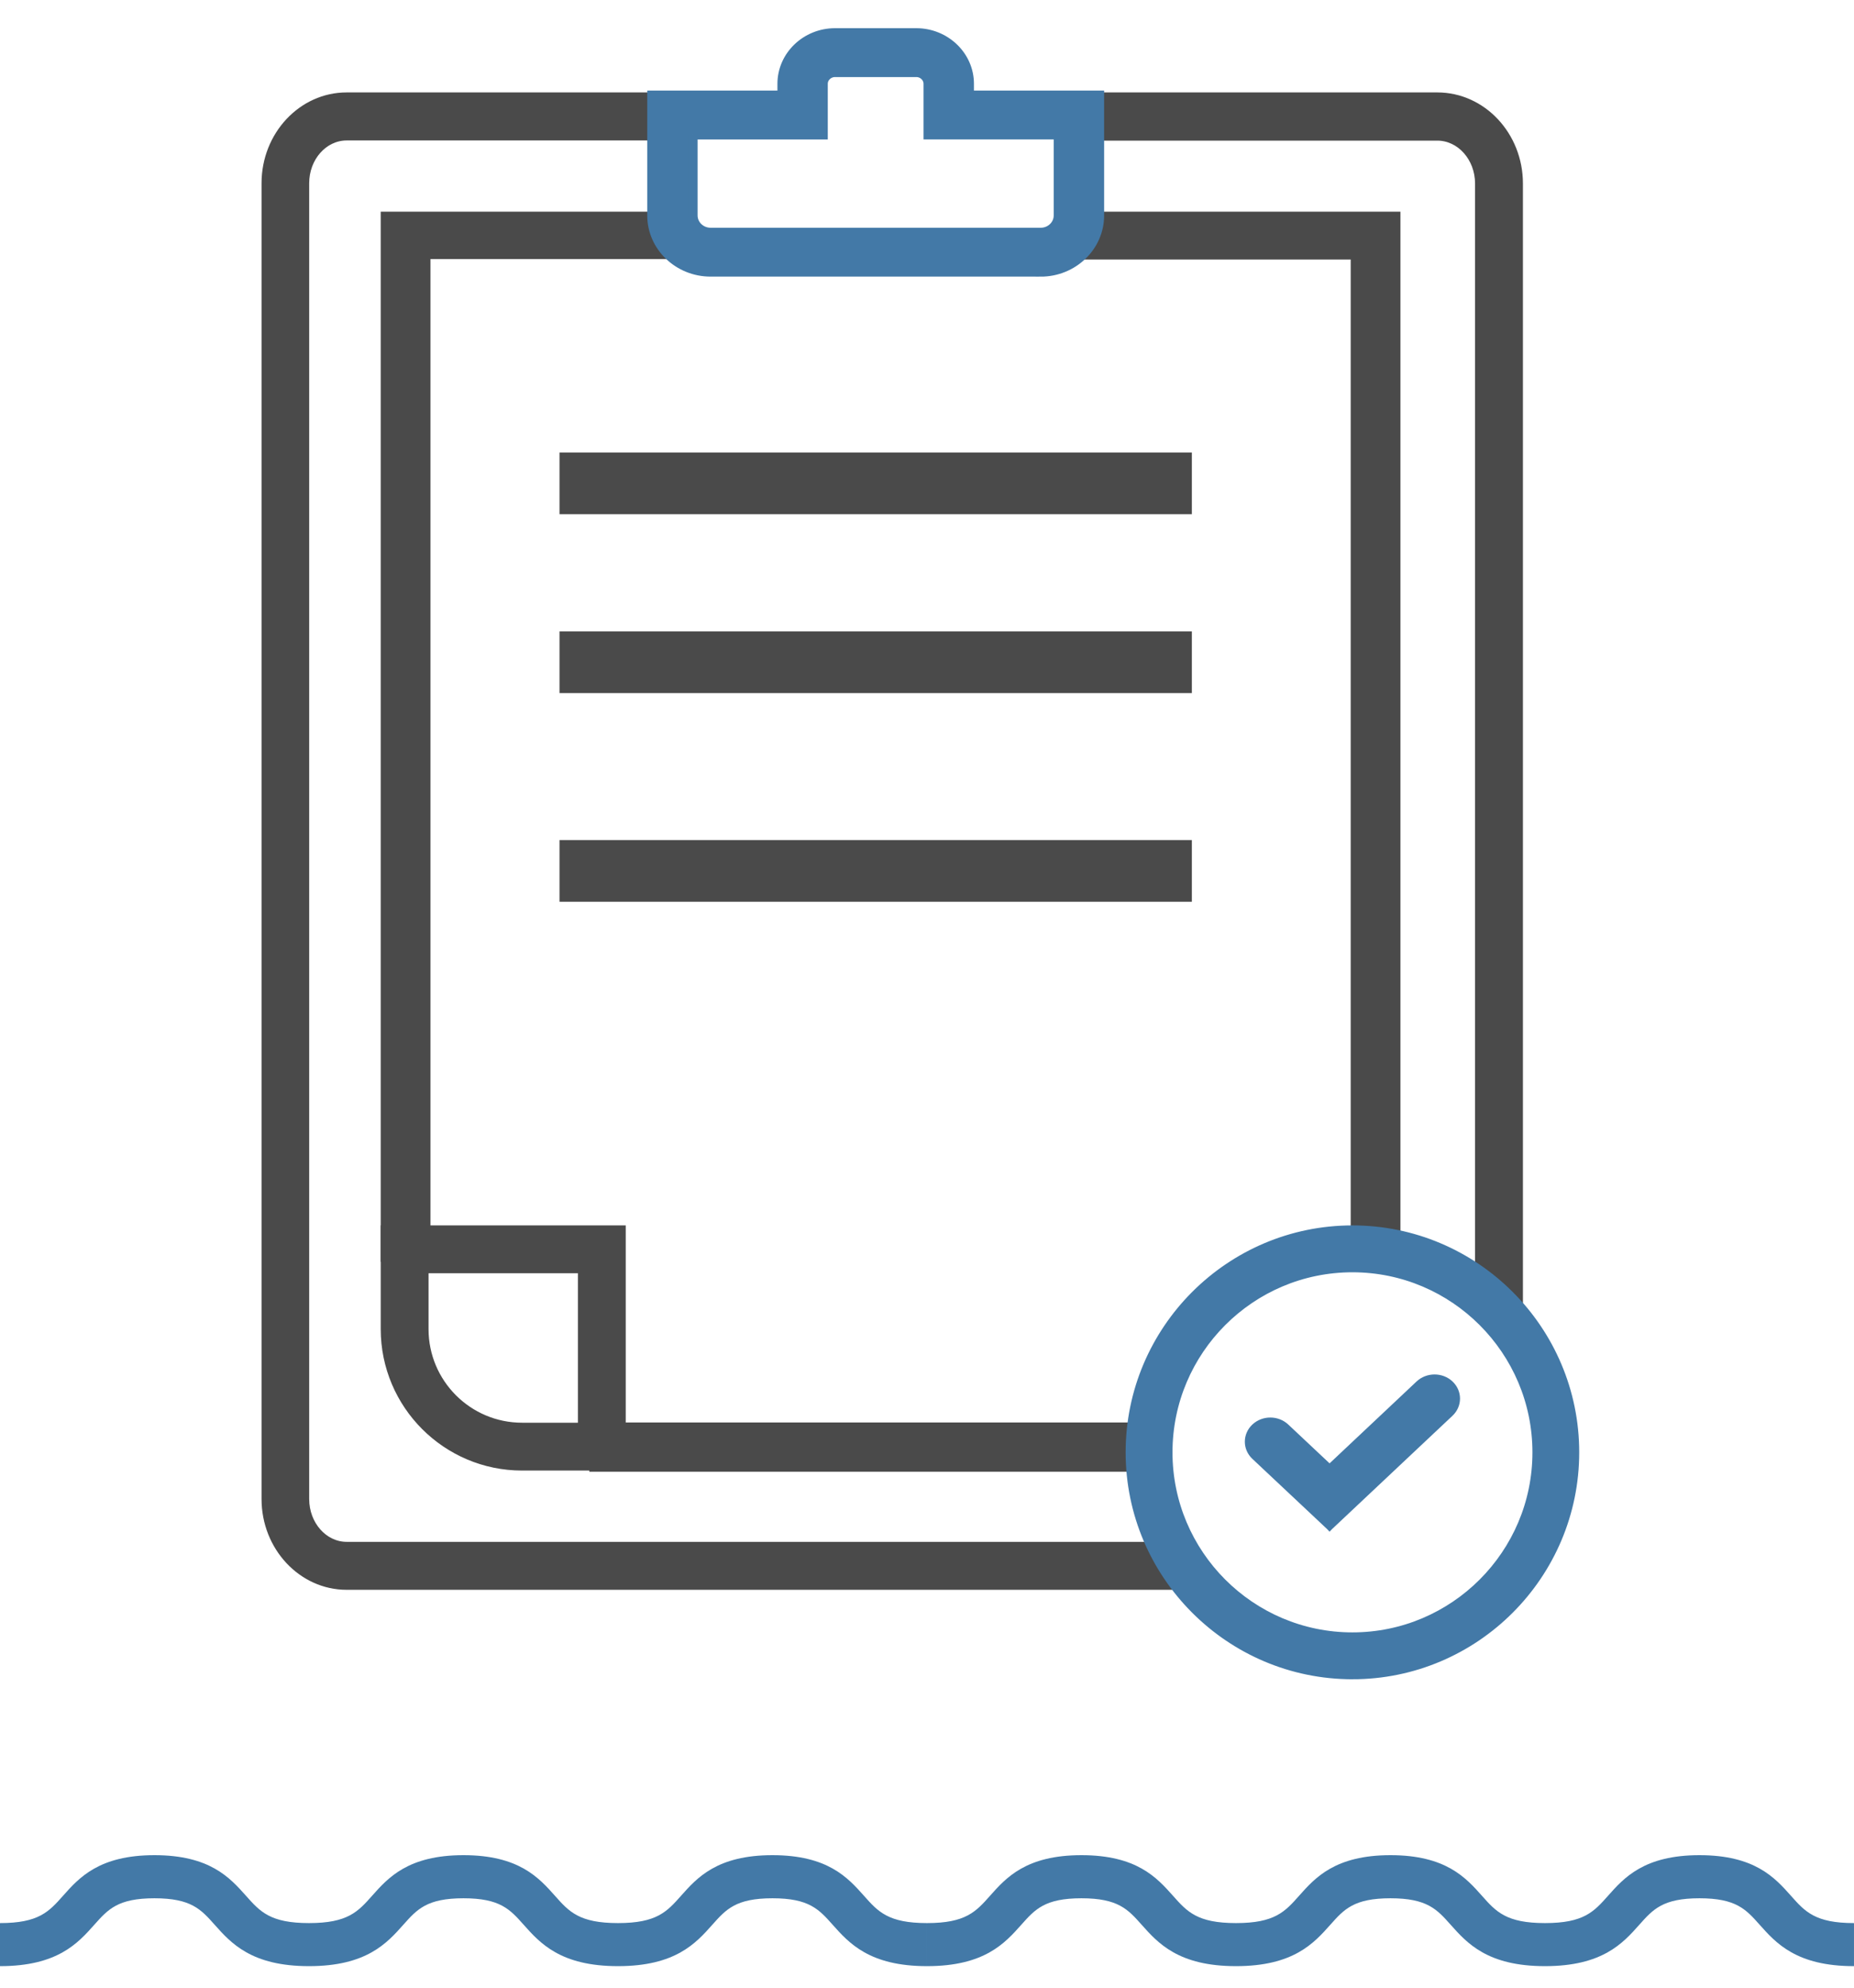
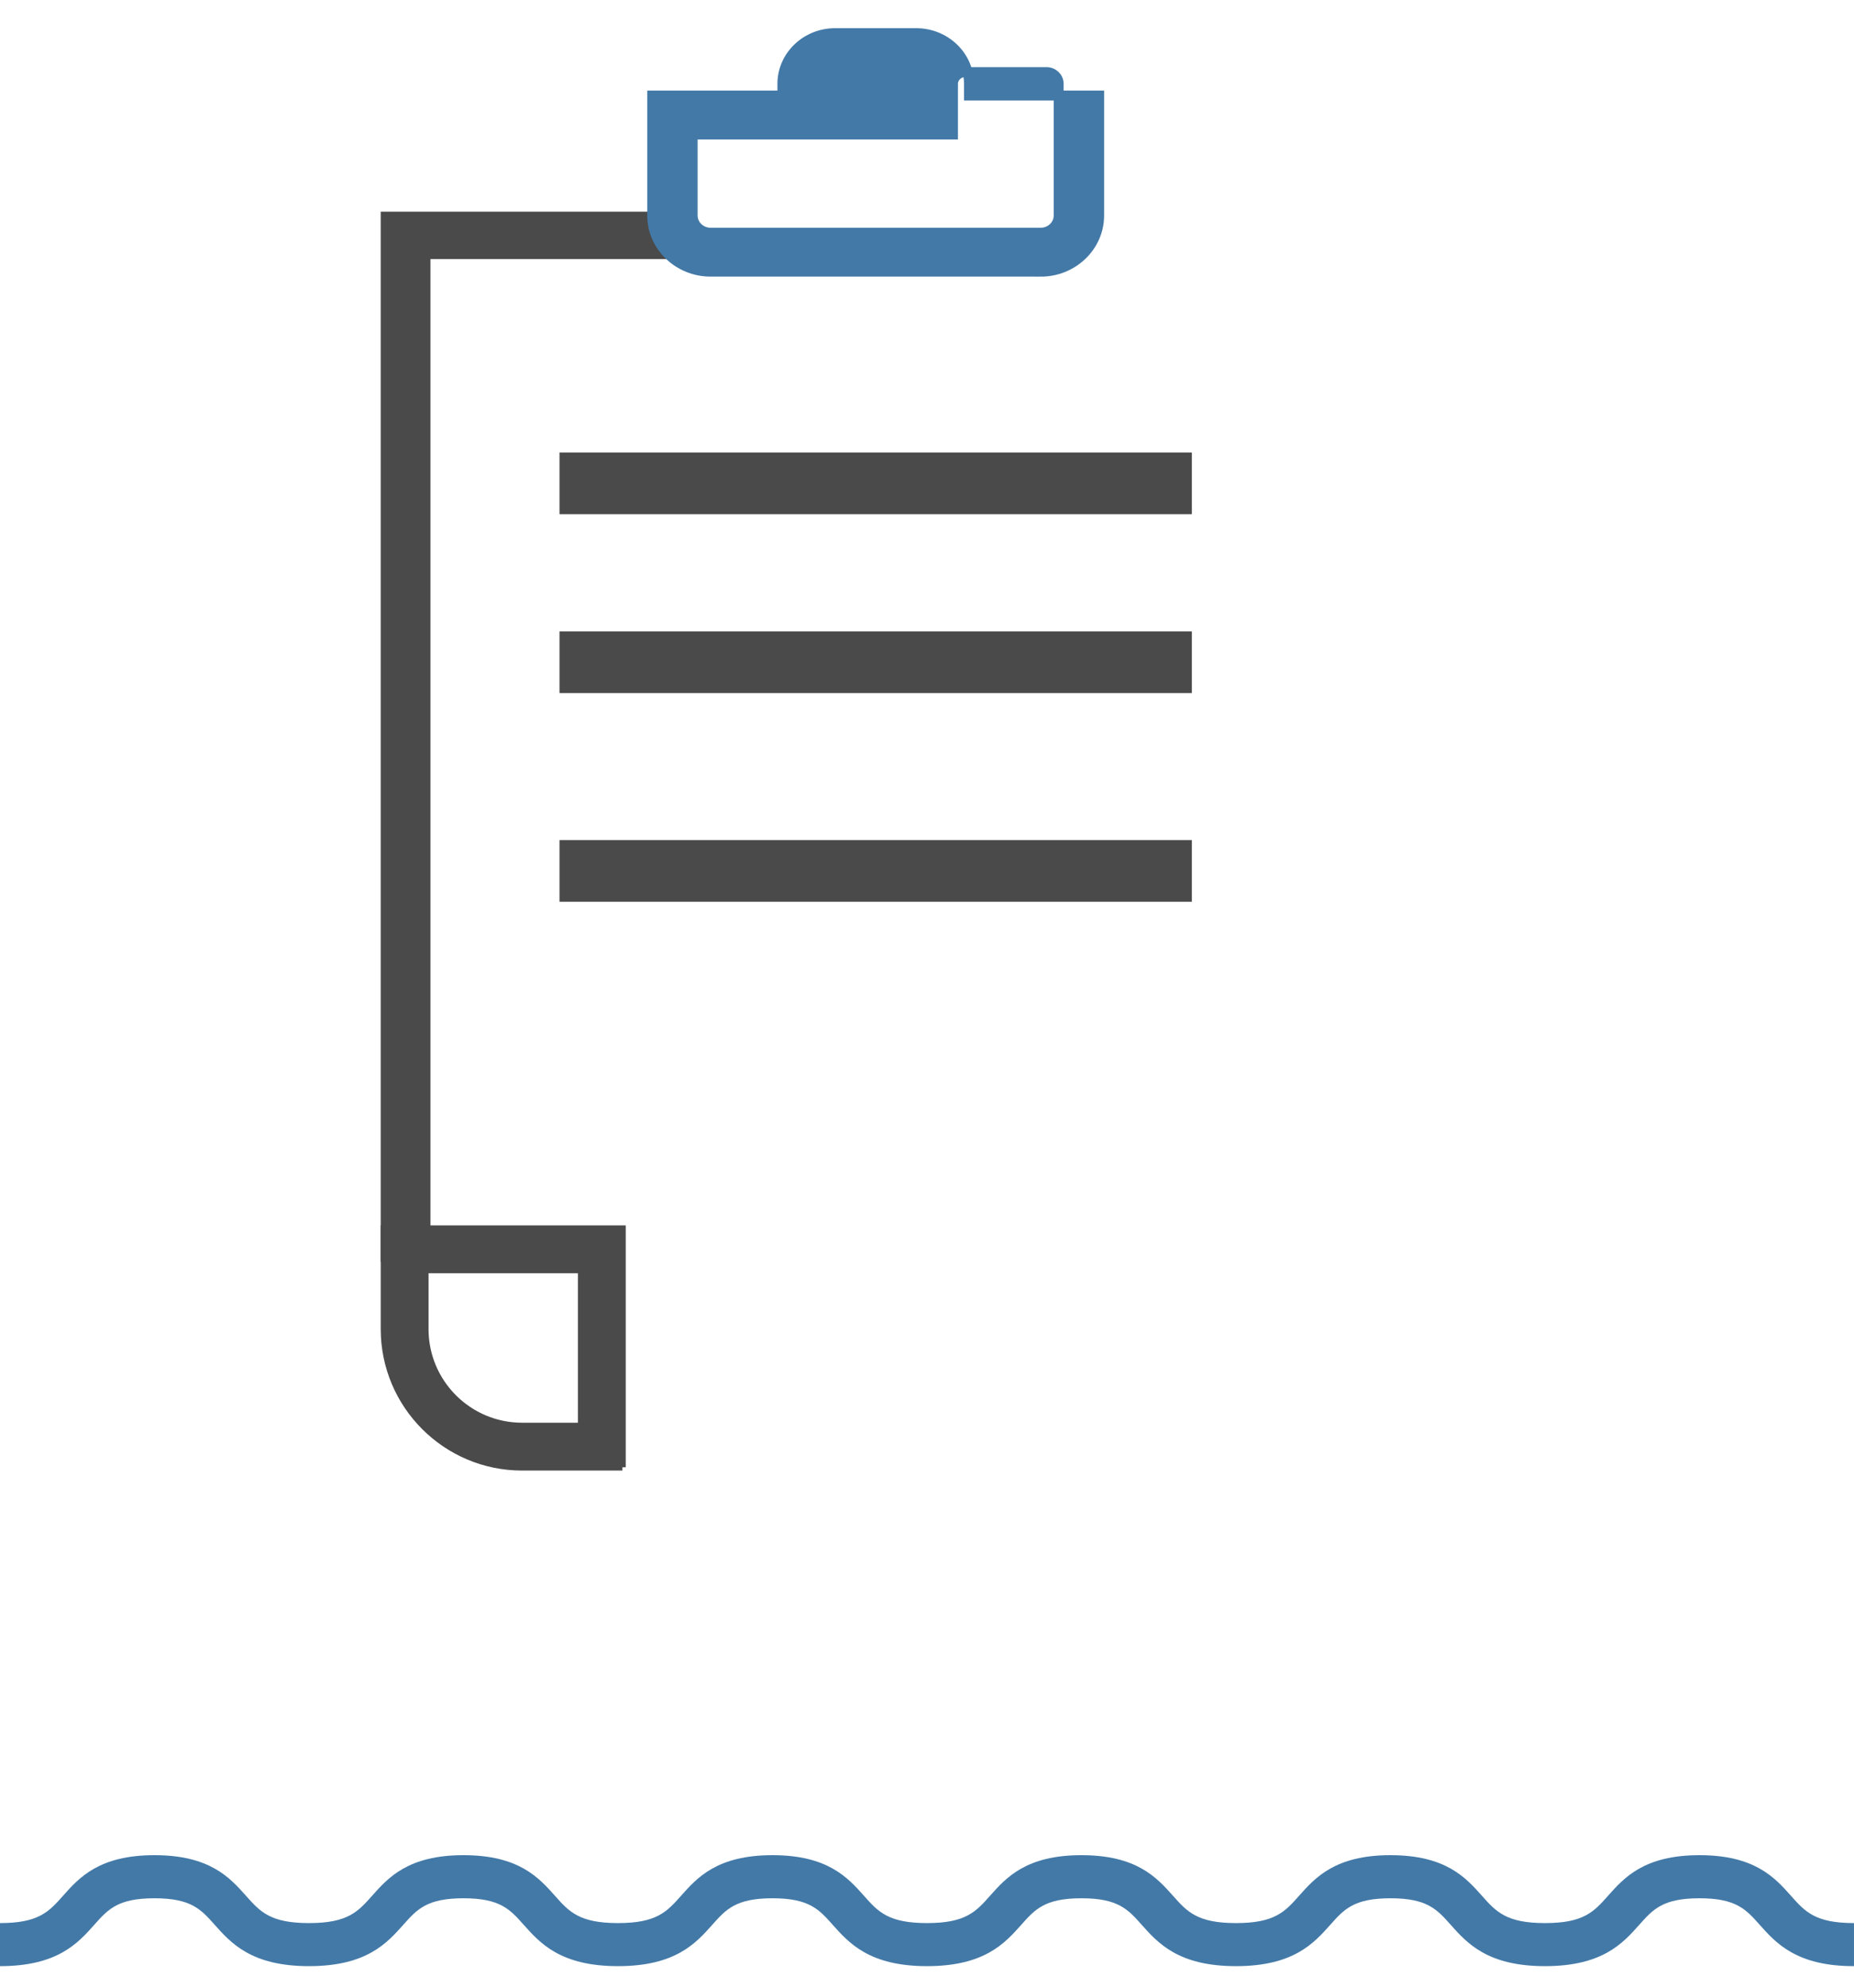
<svg xmlns="http://www.w3.org/2000/svg" width="56" height="60" viewBox="0 0 56 60">
  <g fill="none" fill-rule="evenodd">
    <g fill="#4379A7">
      <path d="M26.097 1.227C25.61.681 25.005 0 23.333 0c-1.673 0-2.278.681-2.763 1.227-.425.478-.731.823-1.904.823-1.171 0-1.479-.345-1.903-.823C16.277.681 15.671 0 14 0c-1.672 0-2.277.681-2.762 1.227-.425.478-.732.823-1.904.823s-1.478-.345-1.903-.823C6.944.681 6.339 0 4.665 0 2.993 0 2.388.681 1.903 1.227c-.425.478-.732.823-1.903.823v1.3c1.737 0 2.354-.694 2.849-1.25.413-.464.71-.799 1.816-.799 1.107 0 1.406.335 1.818.799.496.556 1.113 1.25 2.85 1.25 1.738 0 2.354-.694 2.85-1.25.413-.464.71-.799 1.816-.799 1.107 0 1.405.335 1.818.799.496.556 1.112 1.25 2.85 1.25 1.737 0 2.354-.694 2.849-1.25.413-.464.71-.799 1.817-.799 1.106 0 1.405.335 1.817.799.496.556 1.113 1.25 2.85 1.25v-1.3c-1.171 0-1.479-.345-1.903-.823" transform="translate(0 1) translate(0 55)" />
      <path d="M54.097 1.227C53.61.681 53.005 0 51.333 0c-1.673 0-2.278.681-2.763 1.227-.425.478-.731.823-1.904.823-1.171 0-1.479-.345-1.903-.823C44.277.681 43.671 0 42 0c-1.672 0-2.277.681-2.762 1.227-.425.478-.732.823-1.904.823s-1.478-.345-1.903-.823C34.944.681 34.339 0 32.665 0c-1.672 0-2.277.681-2.762 1.227-.425.478-.732.823-1.903.823v1.3c1.737 0 2.354-.694 2.849-1.25.413-.464.71-.799 1.816-.799 1.107 0 1.406.335 1.818.799.496.556 1.113 1.25 2.85 1.25 1.738 0 2.354-.694 2.85-1.25.413-.464.71-.799 1.816-.799 1.107 0 1.405.335 1.818.799.496.556 1.112 1.25 2.85 1.25 1.737 0 2.354-.694 2.849-1.25.413-.464.71-.799 1.817-.799 1.106 0 1.405.335 1.817.799.496.556 1.113 1.25 2.85 1.25v-1.3c-1.171 0-1.479-.345-1.903-.823" transform="translate(0 1) translate(0 55)" />
    </g>
    <g>
      <path fill="#4A4A4A" stroke="#4A4A4A" stroke-width=".2" d="M4.902 36.99L3.6 36.99 3.6 5.49 12.6 5.49 12.6 6.721 4.902 6.721 4.902 36.99" transform="translate(0 1) translate(8)" />
      <path fill="#4A4A4A" stroke="#4A4A4A" stroke-width=".2" d="M4.844 37.334v1.787c0 1.614 1.311 2.925 2.925 2.925h1.787v-4.712H4.844zM10.8 43.29H7.769c-2.3 0-4.169-1.87-4.169-4.169V36.09h7.2v7.2h0zM9 14.42L27.9 14.42 27.9 12.76 9 12.76zM9 19.82L27.9 19.82 27.9 18.16 9 18.16zM9 26.12L27.9 26.12 27.9 24.46 9 24.46z" transform="translate(0 1) translate(8)" />
-       <path fill="#4A4A4A" stroke="#4A4A4A" stroke-width=".2" d="M36.654 37.89V4.541c0-.77-.556-1.396-1.24-1.396H24.3V1.89h11.114c1.371 0 2.486 1.19 2.486 2.651V38.89l-1.246-1z" transform="translate(0 1) translate(8)" />
-       <path fill="#4A4A4A" stroke="#4A4A4A" stroke-linecap="square" stroke-width=".2" d="M27.9 46.89H2.47C1.11 46.89 0 45.705 0 44.25V4.53c0-1.455 1.109-2.64 2.47-2.64h10.044v1.25H2.471c-.68 0-1.232.623-1.232 1.39v39.72c0 .767.553 1.392 1.232 1.392h25.007l.422 1.248z" transform="translate(0 1) translate(8)" />
-       <path fill="#4A4A4A" stroke="#4A4A4A" stroke-width=".2" d="M9.9 43.326L26.55 43.326 26.55 42.039 9.9 42.039zM32.898 36.99L32.898 6.734 24.3 6.734 24.3 5.49 34.2 5.49 34.2 36.99z" transform="translate(0 1) translate(8)" />
      <g fill="#4379A7" stroke="#4379A7" stroke-width=".2">
-         <path d="M6.75 1.215c-3.053 0-5.535 2.483-5.535 5.536 0 3.05 2.482 5.534 5.535 5.534s5.537-2.483 5.537-5.534c0-3.053-2.484-5.536-5.537-5.536zm0 12.285C3.03 13.5 0 10.471 0 6.75S3.03 0 6.75 0c3.722 0 6.75 3.029 6.75 6.75s-3.028 6.75-6.75 6.75h0z" transform="translate(0 1) translate(8) translate(26.1 36.09)" />
-         <path stroke-linecap="square" d="M6.06 9L3.796 6.874c-.261-.246-.261-.644 0-.89.262-.246.686-.246.948 0L6.06 7.22l2.697-2.537c.262-.245.687-.245.947 0 .261.245.261.645 0 .89L6.06 9" transform="translate(0 1) translate(8) translate(26.1 36.09)" />
-       </g>
-       <path fill="#4379A7" stroke="#4379A7" stroke-width=".3" d="M12.921 3.06v2.444c0 .288.244.521.544.521h9.969c.3 0 .543-.233.543-.52V3.058h-3.932V1.53c0-.195-.165-.354-.37-.354h-2.452c-.203 0-.37.159-.37.354v1.53h-3.932zM23.434 7.2h-9.969c-.973 0-1.765-.76-1.765-1.696v-3.62h3.932V1.53c0-.842.715-1.529 1.591-1.529h2.452c.878 0 1.593.687 1.593 1.529v.355H25.2v3.62c0 .935-.792 1.696-1.766 1.696h0z" transform="translate(0 1) translate(8)" />
+         </g>
+       <path fill="#4379A7" stroke="#4379A7" stroke-width=".3" d="M12.921 3.06v2.444c0 .288.244.521.544.521h9.969c.3 0 .543-.233.543-.52V3.058V1.53c0-.195-.165-.354-.37-.354h-2.452c-.203 0-.37.159-.37.354v1.53h-3.932zM23.434 7.2h-9.969c-.973 0-1.765-.76-1.765-1.696v-3.62h3.932V1.53c0-.842.715-1.529 1.591-1.529h2.452c.878 0 1.593.687 1.593 1.529v.355H25.2v3.62c0 .935-.792 1.696-1.766 1.696h0z" transform="translate(0 1) translate(8)" />
    </g>
  </g>
</svg>